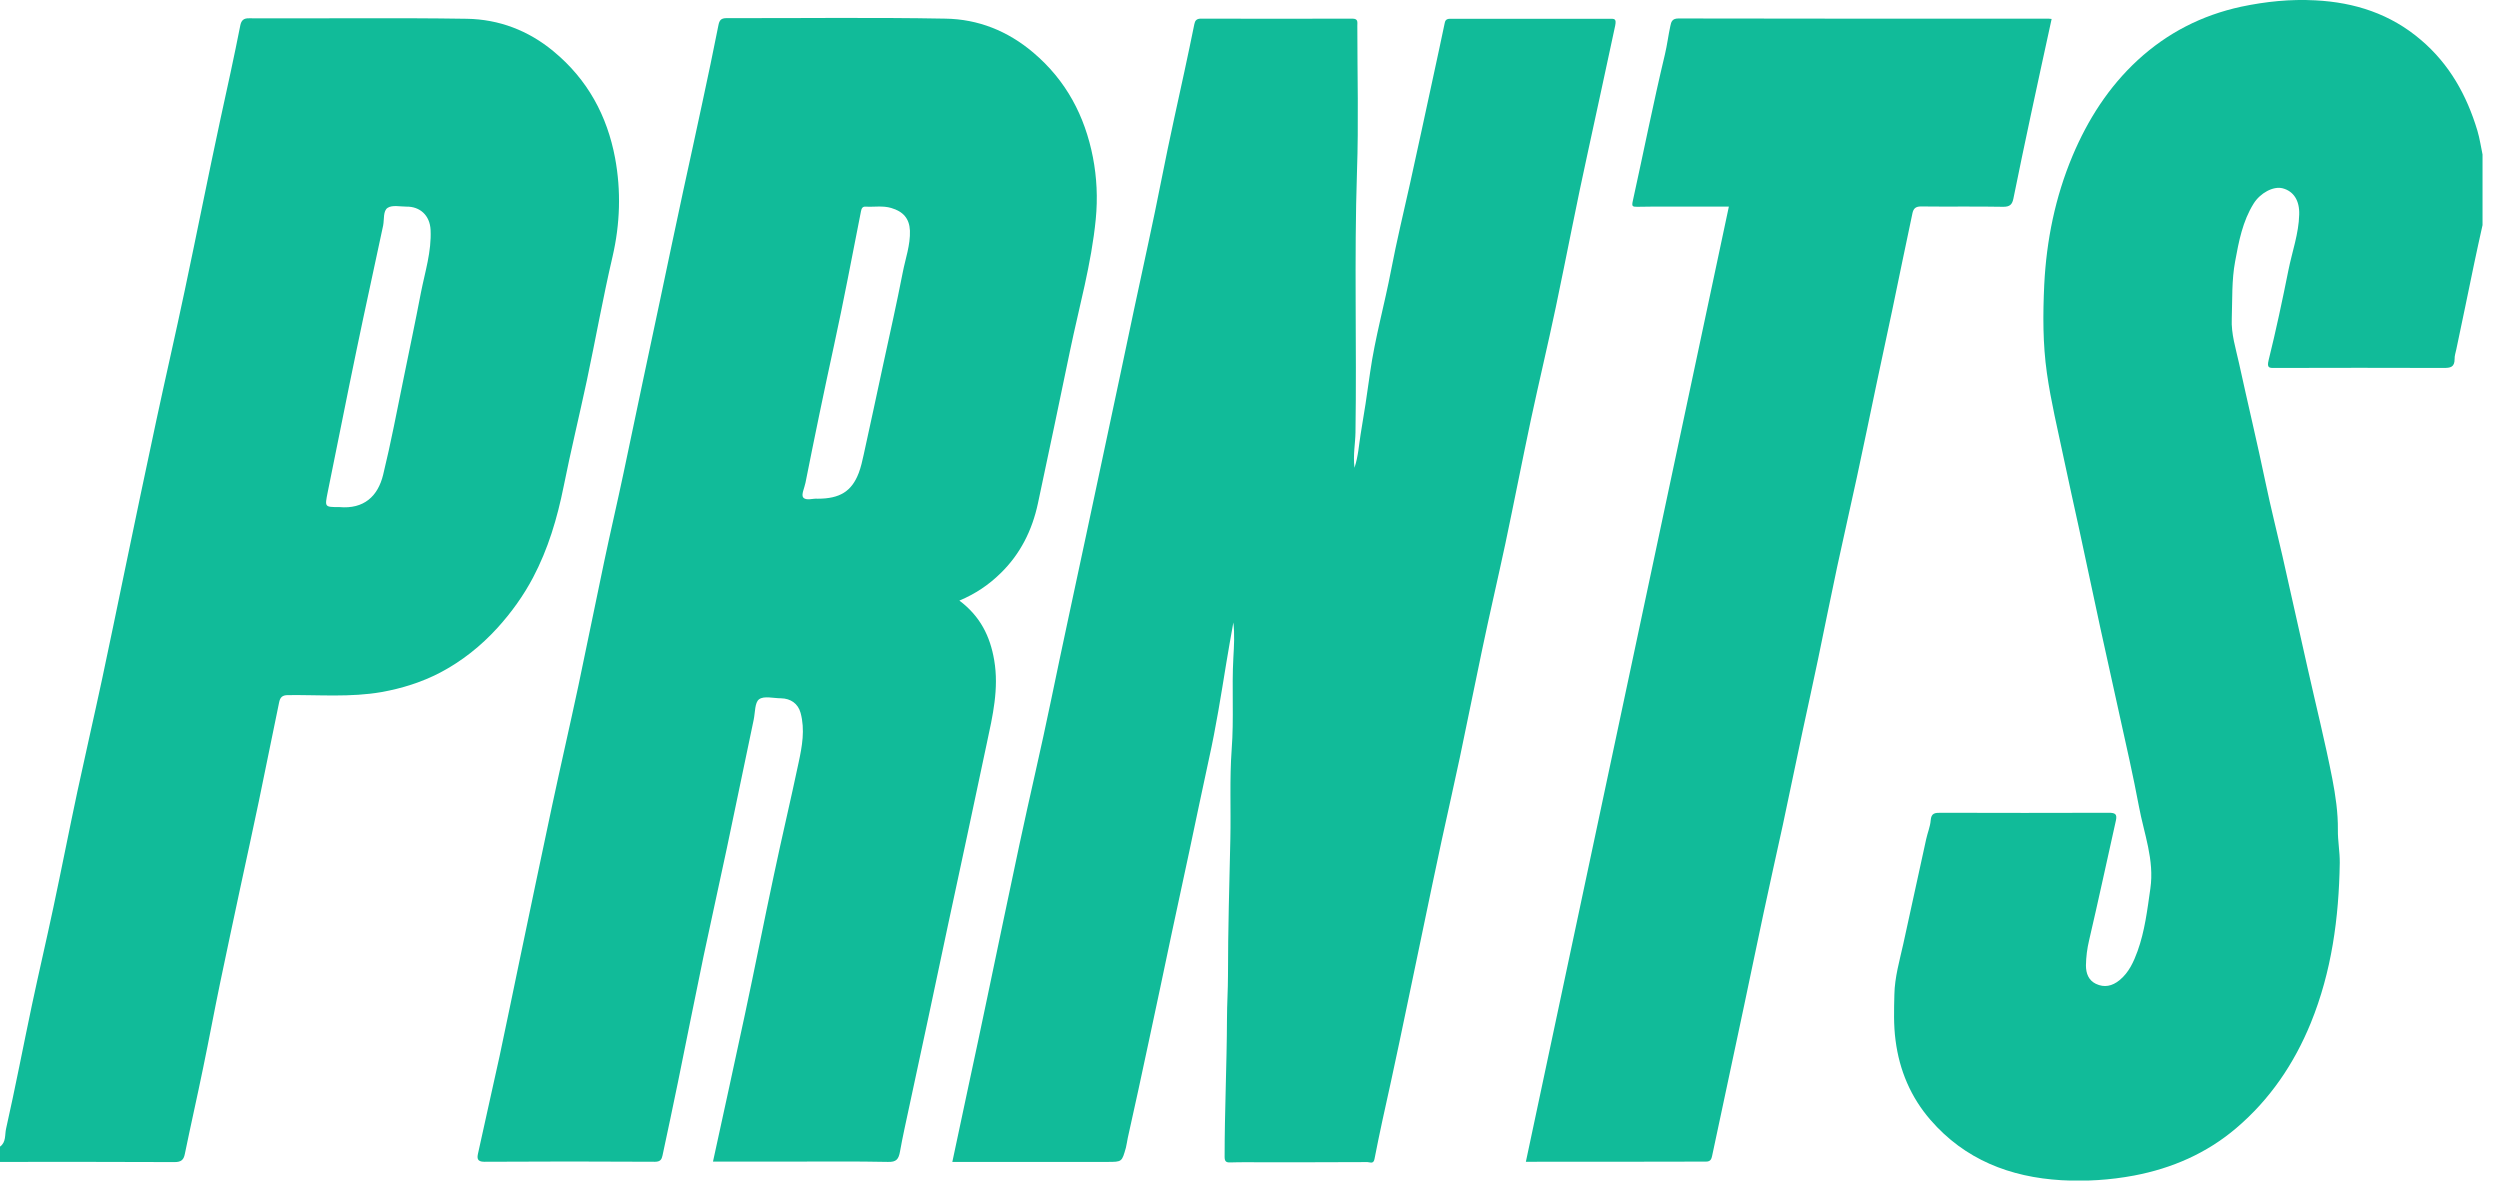
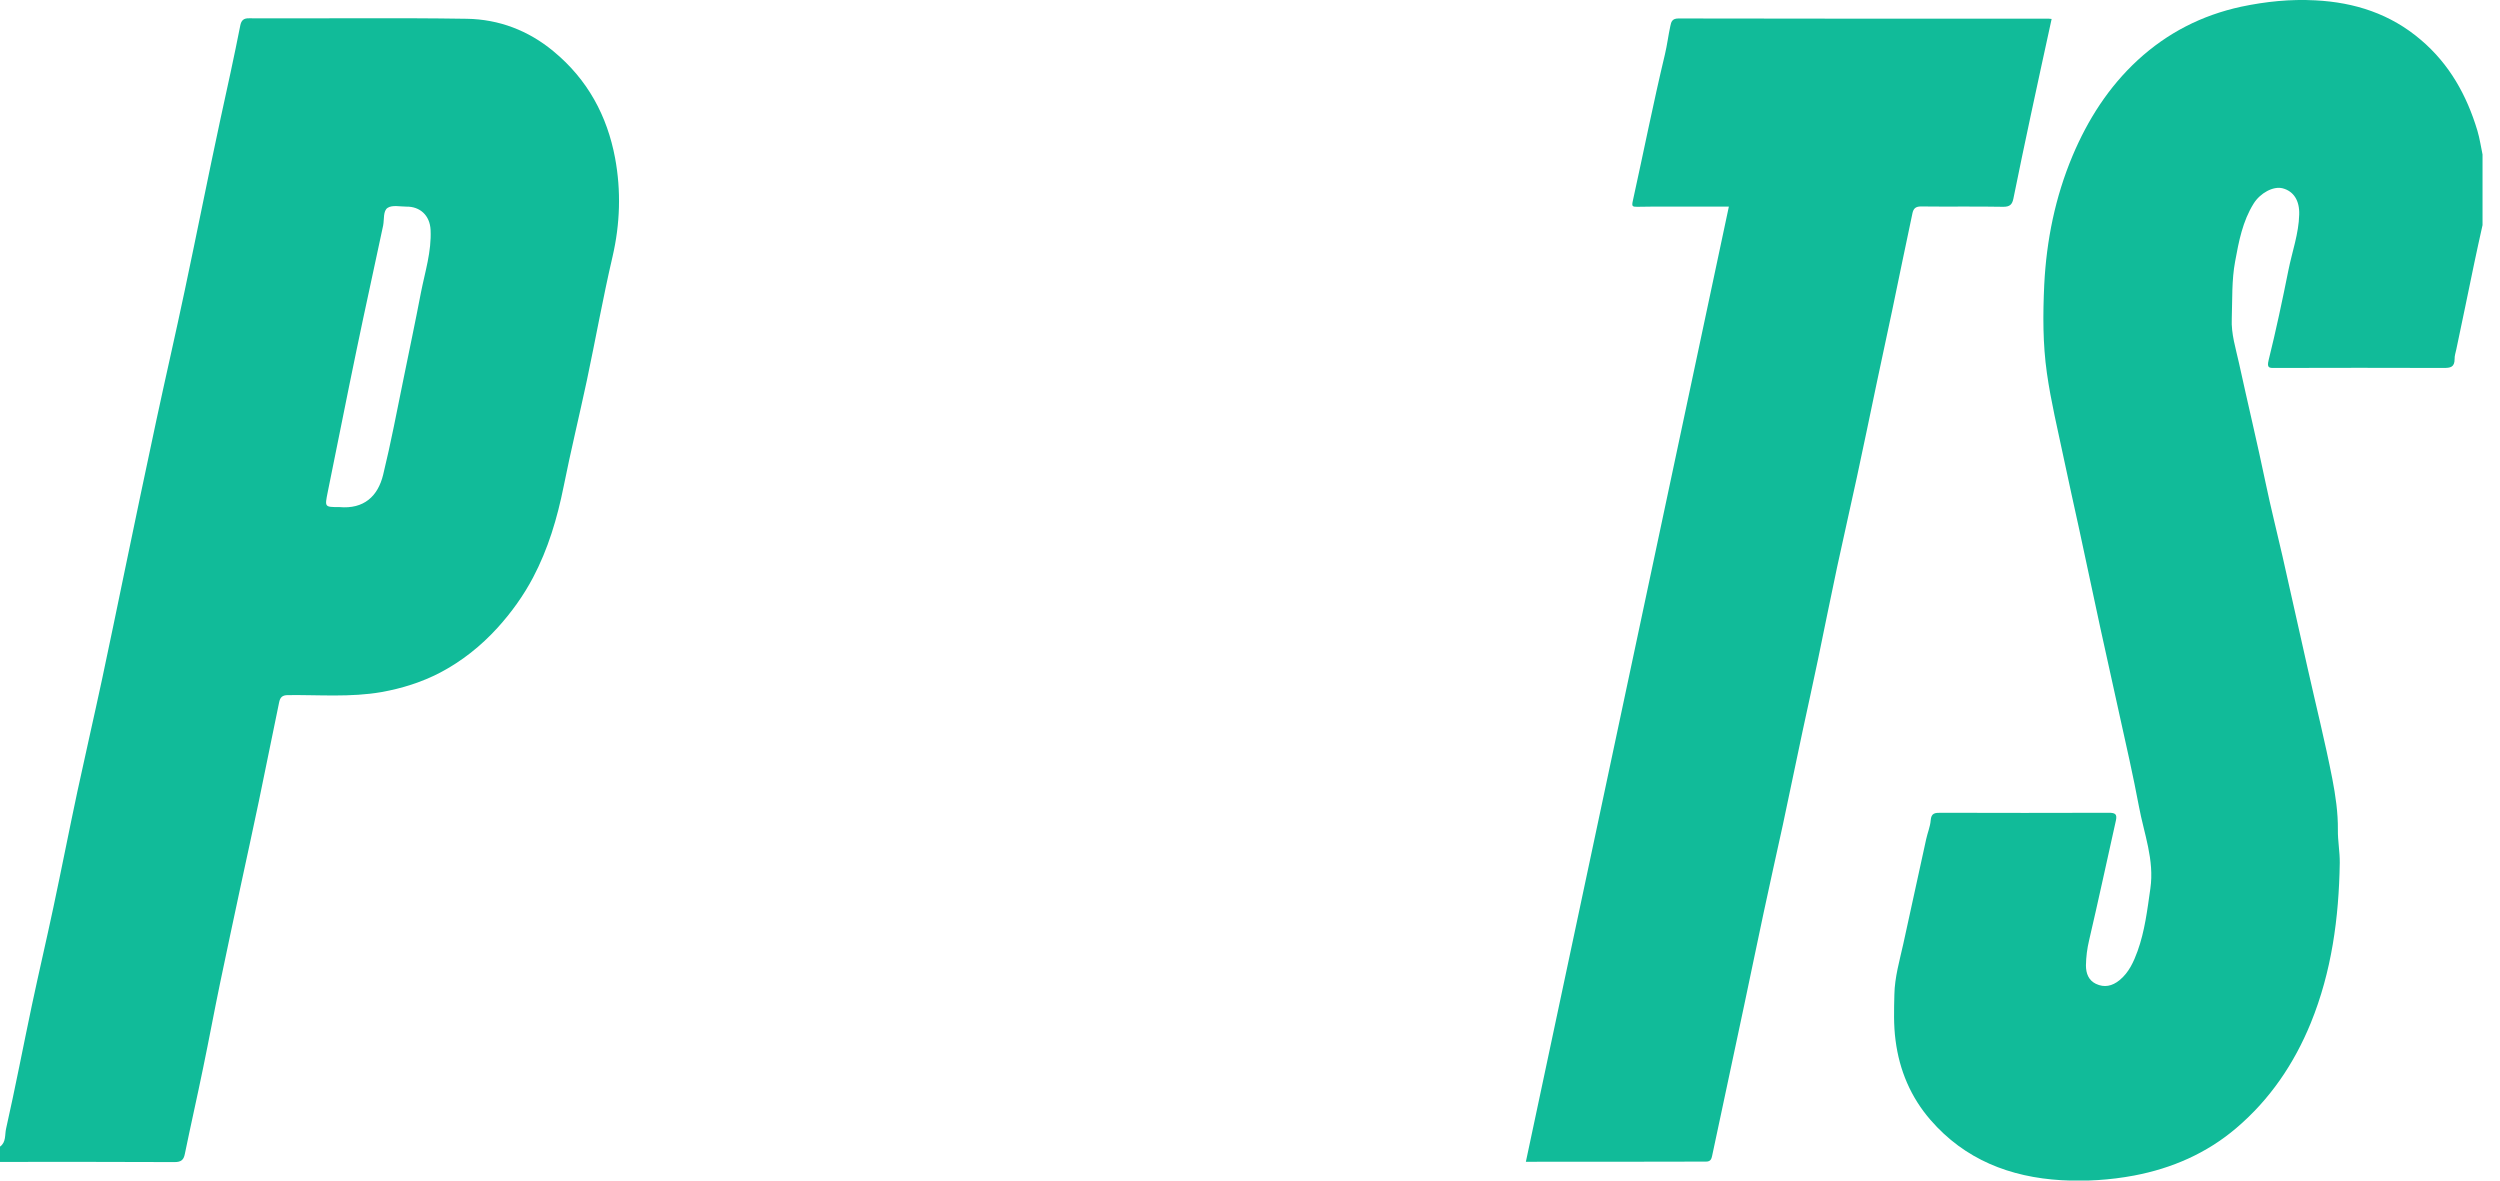
<svg xmlns="http://www.w3.org/2000/svg" width="72" height="34" viewBox="0 0 72 34" fill="none">
  <g clip-path="url(#clip0_1732_2454)">
    <path d="M71.497 6.483C71.415 6.855 71.332 7.223 71.255 7.595C71.085 8.417 70.916 9.239 70.742 10.06C70.722 10.152 70.688 10.259 70.693 10.336C70.693 10.582 70.567 10.597 70.373 10.597C68.76 10.592 67.142 10.592 65.529 10.597C65.365 10.597 65.278 10.611 65.336 10.375C65.549 9.514 65.733 8.649 65.907 7.779C66.014 7.247 66.203 6.73 66.217 6.183C66.232 5.772 66.052 5.506 65.743 5.424C65.471 5.352 65.093 5.56 64.904 5.864C64.585 6.377 64.478 6.952 64.372 7.527C64.27 8.073 64.294 8.625 64.275 9.176C64.255 9.62 64.391 10.036 64.483 10.457C64.735 11.612 65.011 12.763 65.253 13.923C65.399 14.619 65.573 15.31 65.733 16.007C65.975 17.085 66.217 18.163 66.459 19.241C66.697 20.304 66.963 21.363 67.171 22.431C67.263 22.91 67.336 23.403 67.331 23.896C67.326 24.215 67.389 24.53 67.385 24.854C67.36 26.434 67.152 27.986 66.551 29.461C66.072 30.635 65.37 31.67 64.401 32.492C63.553 33.212 62.56 33.647 61.465 33.855C60.768 33.986 60.07 34.029 59.368 33.99C57.89 33.903 56.587 33.396 55.599 32.255C55.032 31.602 54.703 30.829 54.592 29.963C54.533 29.523 54.548 29.084 54.558 28.644C54.567 28.146 54.708 27.667 54.815 27.184C55.037 26.183 55.25 25.177 55.473 24.172C55.512 23.988 55.59 23.809 55.604 23.626C55.619 23.413 55.73 23.408 55.89 23.408C57.503 23.413 59.121 23.413 60.734 23.408C60.913 23.408 60.981 23.442 60.937 23.635C60.681 24.781 60.434 25.932 60.167 27.077C60.109 27.319 60.08 27.556 60.075 27.802C60.075 28.039 60.153 28.233 60.361 28.334C60.603 28.45 60.831 28.402 61.044 28.228C61.315 28.006 61.451 27.696 61.562 27.392C61.77 26.816 61.843 26.202 61.93 25.593C62.051 24.762 61.746 24.008 61.601 23.224C61.436 22.345 61.238 21.474 61.044 20.599C60.865 19.763 60.671 18.931 60.492 18.095C60.283 17.143 60.09 16.195 59.881 15.243C59.731 14.552 59.576 13.865 59.431 13.174C59.261 12.366 59.068 11.569 58.951 10.747C58.83 9.901 58.835 9.05 58.874 8.204C58.937 6.928 59.189 5.68 59.688 4.491C60.128 3.447 60.729 2.504 61.567 1.731C62.419 0.948 63.408 0.44 64.546 0.193C65.253 0.044 65.965 -0.029 66.682 0.01C67.811 0.068 68.843 0.397 69.724 1.151C70.548 1.852 71.042 2.746 71.347 3.756C71.42 3.998 71.454 4.254 71.507 4.501C71.497 5.163 71.497 5.821 71.497 6.483Z" fill="#11BB99" />
    <path d="M4.44073e-05 33.023C0.179 32.898 0.136 32.68 0.174 32.511C0.441 31.326 0.669 30.132 0.92 28.943C1.119 28.005 1.337 27.077 1.536 26.139C1.773 25.027 1.991 23.911 2.228 22.799C2.461 21.716 2.708 20.643 2.94 19.56C3.158 18.54 3.367 17.52 3.58 16.495C3.885 15.03 4.19 13.56 4.505 12.095C4.771 10.853 5.057 9.615 5.319 8.373C5.668 6.729 5.992 5.086 6.346 3.442C6.544 2.538 6.743 1.634 6.922 0.725C6.951 0.595 7.009 0.522 7.174 0.527C9.267 0.537 11.354 0.508 13.447 0.541C14.367 0.556 15.215 0.875 15.942 1.479C16.925 2.291 17.487 3.336 17.715 4.554C17.889 5.497 17.86 6.444 17.642 7.387C17.366 8.571 17.153 9.77 16.901 10.959C16.683 11.979 16.436 12.995 16.232 14.015C16.048 14.928 15.787 15.808 15.351 16.635C15.075 17.157 14.731 17.636 14.329 18.08C13.849 18.607 13.302 19.042 12.677 19.371C12.149 19.647 11.577 19.826 10.986 19.932C10.095 20.087 9.194 20.009 8.293 20.019C8.128 20.019 8.07 20.087 8.041 20.217C7.842 21.169 7.654 22.122 7.455 23.074C7.281 23.901 7.101 24.733 6.922 25.559C6.728 26.473 6.53 27.387 6.341 28.3C6.171 29.117 6.021 29.934 5.852 30.746C5.682 31.578 5.493 32.405 5.324 33.231C5.29 33.405 5.217 33.468 5.028 33.468C3.347 33.459 1.671 33.463 -0.01 33.463C4.44073e-05 33.313 4.44073e-05 33.168 4.44073e-05 33.023ZM9.775 14.604C10.478 14.667 10.884 14.295 11.035 13.671C11.258 12.758 11.432 11.834 11.621 10.911C11.79 10.079 11.965 9.253 12.124 8.421C12.241 7.827 12.43 7.247 12.401 6.623C12.381 6.193 12.086 5.946 11.708 5.951C11.524 5.951 11.301 5.898 11.165 5.985C11.03 6.072 11.069 6.314 11.035 6.492C10.783 7.691 10.516 8.881 10.269 10.079C9.983 11.448 9.717 12.816 9.436 14.184C9.354 14.604 9.344 14.604 9.775 14.604Z" fill="#11BB99" />
-     <path d="M39.009 13.473C39.12 13.13 39.135 12.825 39.183 12.526C39.285 11.926 39.377 11.327 39.459 10.727C39.6 9.732 39.876 8.765 40.065 7.774C40.224 6.942 40.423 6.12 40.607 5.294C40.83 4.274 41.053 3.258 41.271 2.238C41.387 1.711 41.498 1.18 41.61 0.653C41.634 0.532 41.726 0.541 41.818 0.541C42.133 0.541 42.448 0.541 42.763 0.541C43.959 0.541 45.151 0.541 46.347 0.541C46.492 0.541 46.56 0.527 46.517 0.74C46.255 1.943 46.003 3.147 45.737 4.351C45.407 5.845 45.122 7.348 44.807 8.847C44.579 9.93 44.322 11.003 44.09 12.086C43.838 13.275 43.605 14.469 43.354 15.659C43.136 16.678 42.898 17.694 42.685 18.714C42.467 19.744 42.264 20.773 42.046 21.803C41.876 22.61 41.692 23.408 41.518 24.215C41.339 25.056 41.159 25.902 40.985 26.748C40.675 28.213 40.379 29.683 40.06 31.148C39.895 31.892 39.73 32.632 39.585 33.381C39.556 33.536 39.449 33.468 39.382 33.468C38.374 33.473 37.362 33.473 36.354 33.473C36.049 33.473 35.739 33.468 35.434 33.478C35.313 33.483 35.269 33.449 35.269 33.318C35.269 31.994 35.332 30.669 35.337 29.34C35.337 28.929 35.366 28.508 35.366 28.092C35.366 26.782 35.405 25.472 35.434 24.162C35.453 23.302 35.41 22.441 35.472 21.585C35.54 20.701 35.472 19.816 35.521 18.936C35.54 18.603 35.56 18.269 35.521 17.926C35.453 18.312 35.38 18.704 35.318 19.091C35.167 20.014 35.022 20.938 34.819 21.851C34.625 22.741 34.441 23.63 34.252 24.52C34.082 25.308 33.913 26.101 33.743 26.889C33.525 27.923 33.307 28.963 33.084 29.997C32.886 30.925 32.687 31.854 32.479 32.777C32.459 32.869 32.45 32.961 32.426 33.053C32.309 33.463 32.319 33.463 31.888 33.463C30.41 33.463 28.933 33.463 27.427 33.463C27.587 32.714 27.741 31.974 27.901 31.235C28.081 30.398 28.26 29.562 28.434 28.726C28.744 27.261 29.044 25.791 29.359 24.326C29.655 22.939 29.984 21.556 30.27 20.169C30.599 18.574 30.948 16.978 31.287 15.383C31.612 13.865 31.931 12.347 32.256 10.829C32.527 9.548 32.794 8.267 33.075 6.986C33.336 5.796 33.554 4.602 33.816 3.413C34.014 2.509 34.213 1.605 34.397 0.696C34.416 0.595 34.46 0.537 34.586 0.537C36.039 0.541 37.492 0.541 38.946 0.537C39.12 0.537 39.091 0.638 39.091 0.74C39.091 2.142 39.13 3.544 39.081 4.946C38.999 7.45 39.076 9.949 39.038 12.453C39.033 12.772 38.965 13.091 39.009 13.473Z" fill="#11BB99" />
-     <path d="M27.63 17.297C28.231 17.747 28.517 18.327 28.633 19.014C28.773 19.835 28.589 20.619 28.42 21.407C28.231 22.296 28.042 23.186 27.853 24.075C27.674 24.926 27.485 25.777 27.305 26.628C27.117 27.517 26.928 28.407 26.739 29.296C26.559 30.147 26.371 30.998 26.191 31.849C26.099 32.284 25.998 32.724 25.92 33.164C25.881 33.381 25.818 33.473 25.567 33.463C24.637 33.444 23.711 33.454 22.781 33.454C22.04 33.454 21.299 33.454 20.534 33.454C20.844 32.028 21.154 30.621 21.454 29.214C21.74 27.88 22.001 26.541 22.287 25.206C22.515 24.123 22.771 23.05 22.999 21.967C23.101 21.494 23.188 21.015 23.057 20.531C22.985 20.265 22.771 20.116 22.495 20.111C22.277 20.111 22.001 20.034 21.861 20.14C21.735 20.232 21.75 20.522 21.706 20.73C21.449 21.967 21.192 23.2 20.931 24.438C20.713 25.472 20.48 26.507 20.262 27.541C20.011 28.745 19.773 29.954 19.526 31.162C19.381 31.868 19.231 32.574 19.08 33.28C19.056 33.391 19.017 33.459 18.863 33.459C17.225 33.449 15.583 33.449 13.946 33.459C13.738 33.459 13.738 33.352 13.767 33.222C13.97 32.289 14.183 31.356 14.387 30.422C14.59 29.48 14.779 28.532 14.978 27.59C15.283 26.13 15.588 24.674 15.898 23.215C16.145 22.059 16.411 20.904 16.658 19.748C16.91 18.559 17.148 17.365 17.4 16.176C17.579 15.325 17.777 14.479 17.957 13.628C18.145 12.748 18.325 11.863 18.514 10.979C18.678 10.191 18.853 9.398 19.017 8.61C19.235 7.575 19.453 6.536 19.676 5.501C19.86 4.651 20.049 3.8 20.229 2.949C20.388 2.214 20.543 1.474 20.689 0.735C20.718 0.58 20.766 0.522 20.931 0.522C23.028 0.527 25.131 0.498 27.228 0.537C28.168 0.551 29.02 0.889 29.757 1.513C30.706 2.316 31.244 3.34 31.476 4.53C31.588 5.11 31.617 5.704 31.558 6.309C31.433 7.6 31.079 8.837 30.817 10.099C30.512 11.564 30.207 13.033 29.892 14.498C29.727 15.272 29.384 15.958 28.817 16.509C28.478 16.843 28.09 17.104 27.63 17.297ZM23.547 14.363C24.191 14.363 24.53 14.15 24.733 13.618C24.796 13.449 24.835 13.275 24.874 13.096C25.063 12.245 25.242 11.395 25.426 10.544C25.62 9.649 25.823 8.75 25.998 7.851C26.075 7.45 26.221 7.058 26.206 6.642C26.191 6.294 26.012 6.091 25.668 5.99C25.421 5.917 25.174 5.966 24.927 5.951C24.84 5.946 24.811 6.004 24.796 6.086C24.54 7.382 24.297 8.678 24.016 9.964C23.731 11.274 23.459 12.589 23.198 13.903C23.169 14.049 23.072 14.247 23.13 14.324C23.212 14.431 23.421 14.348 23.547 14.363Z" fill="#11BB99" />
    <path d="M43.945 33.459C45.892 24.288 47.839 15.132 49.791 5.951C49.438 5.951 49.094 5.951 48.75 5.951C48.217 5.951 47.684 5.946 47.151 5.956C47.011 5.956 46.991 5.941 47.025 5.787C47.335 4.38 47.616 2.963 47.951 1.561C48.014 1.296 48.047 1.02 48.106 0.749C48.13 0.628 48.159 0.532 48.338 0.532C51.889 0.541 55.439 0.537 58.995 0.537C59.019 0.537 59.043 0.541 59.087 0.546C58.888 1.465 58.685 2.383 58.491 3.297C58.317 4.104 58.152 4.907 57.987 5.714C57.953 5.883 57.89 5.956 57.697 5.956C56.907 5.941 56.113 5.956 55.323 5.946C55.168 5.946 55.11 6.009 55.081 6.13C54.882 7.068 54.688 8.006 54.495 8.939C54.345 9.644 54.194 10.35 54.044 11.056C53.855 11.955 53.671 12.854 53.477 13.749C53.294 14.604 53.095 15.46 52.911 16.321C52.722 17.201 52.547 18.09 52.363 18.97C52.218 19.666 52.063 20.367 51.913 21.063C51.724 21.962 51.535 22.857 51.346 23.756C51.162 24.607 50.968 25.453 50.789 26.304C50.6 27.183 50.421 28.068 50.232 28.953C50.067 29.741 49.898 30.534 49.728 31.322C49.588 31.974 49.452 32.627 49.312 33.275C49.292 33.367 49.273 33.454 49.137 33.454C47.413 33.459 45.684 33.459 43.945 33.459Z" fill="#11BB99" />
  </g>
  <defs>
    <clipPath id="clip0_1732_2454">
      <rect width="71.497" height="34" fill="white" />
    </clipPath>
  </defs>
</svg>